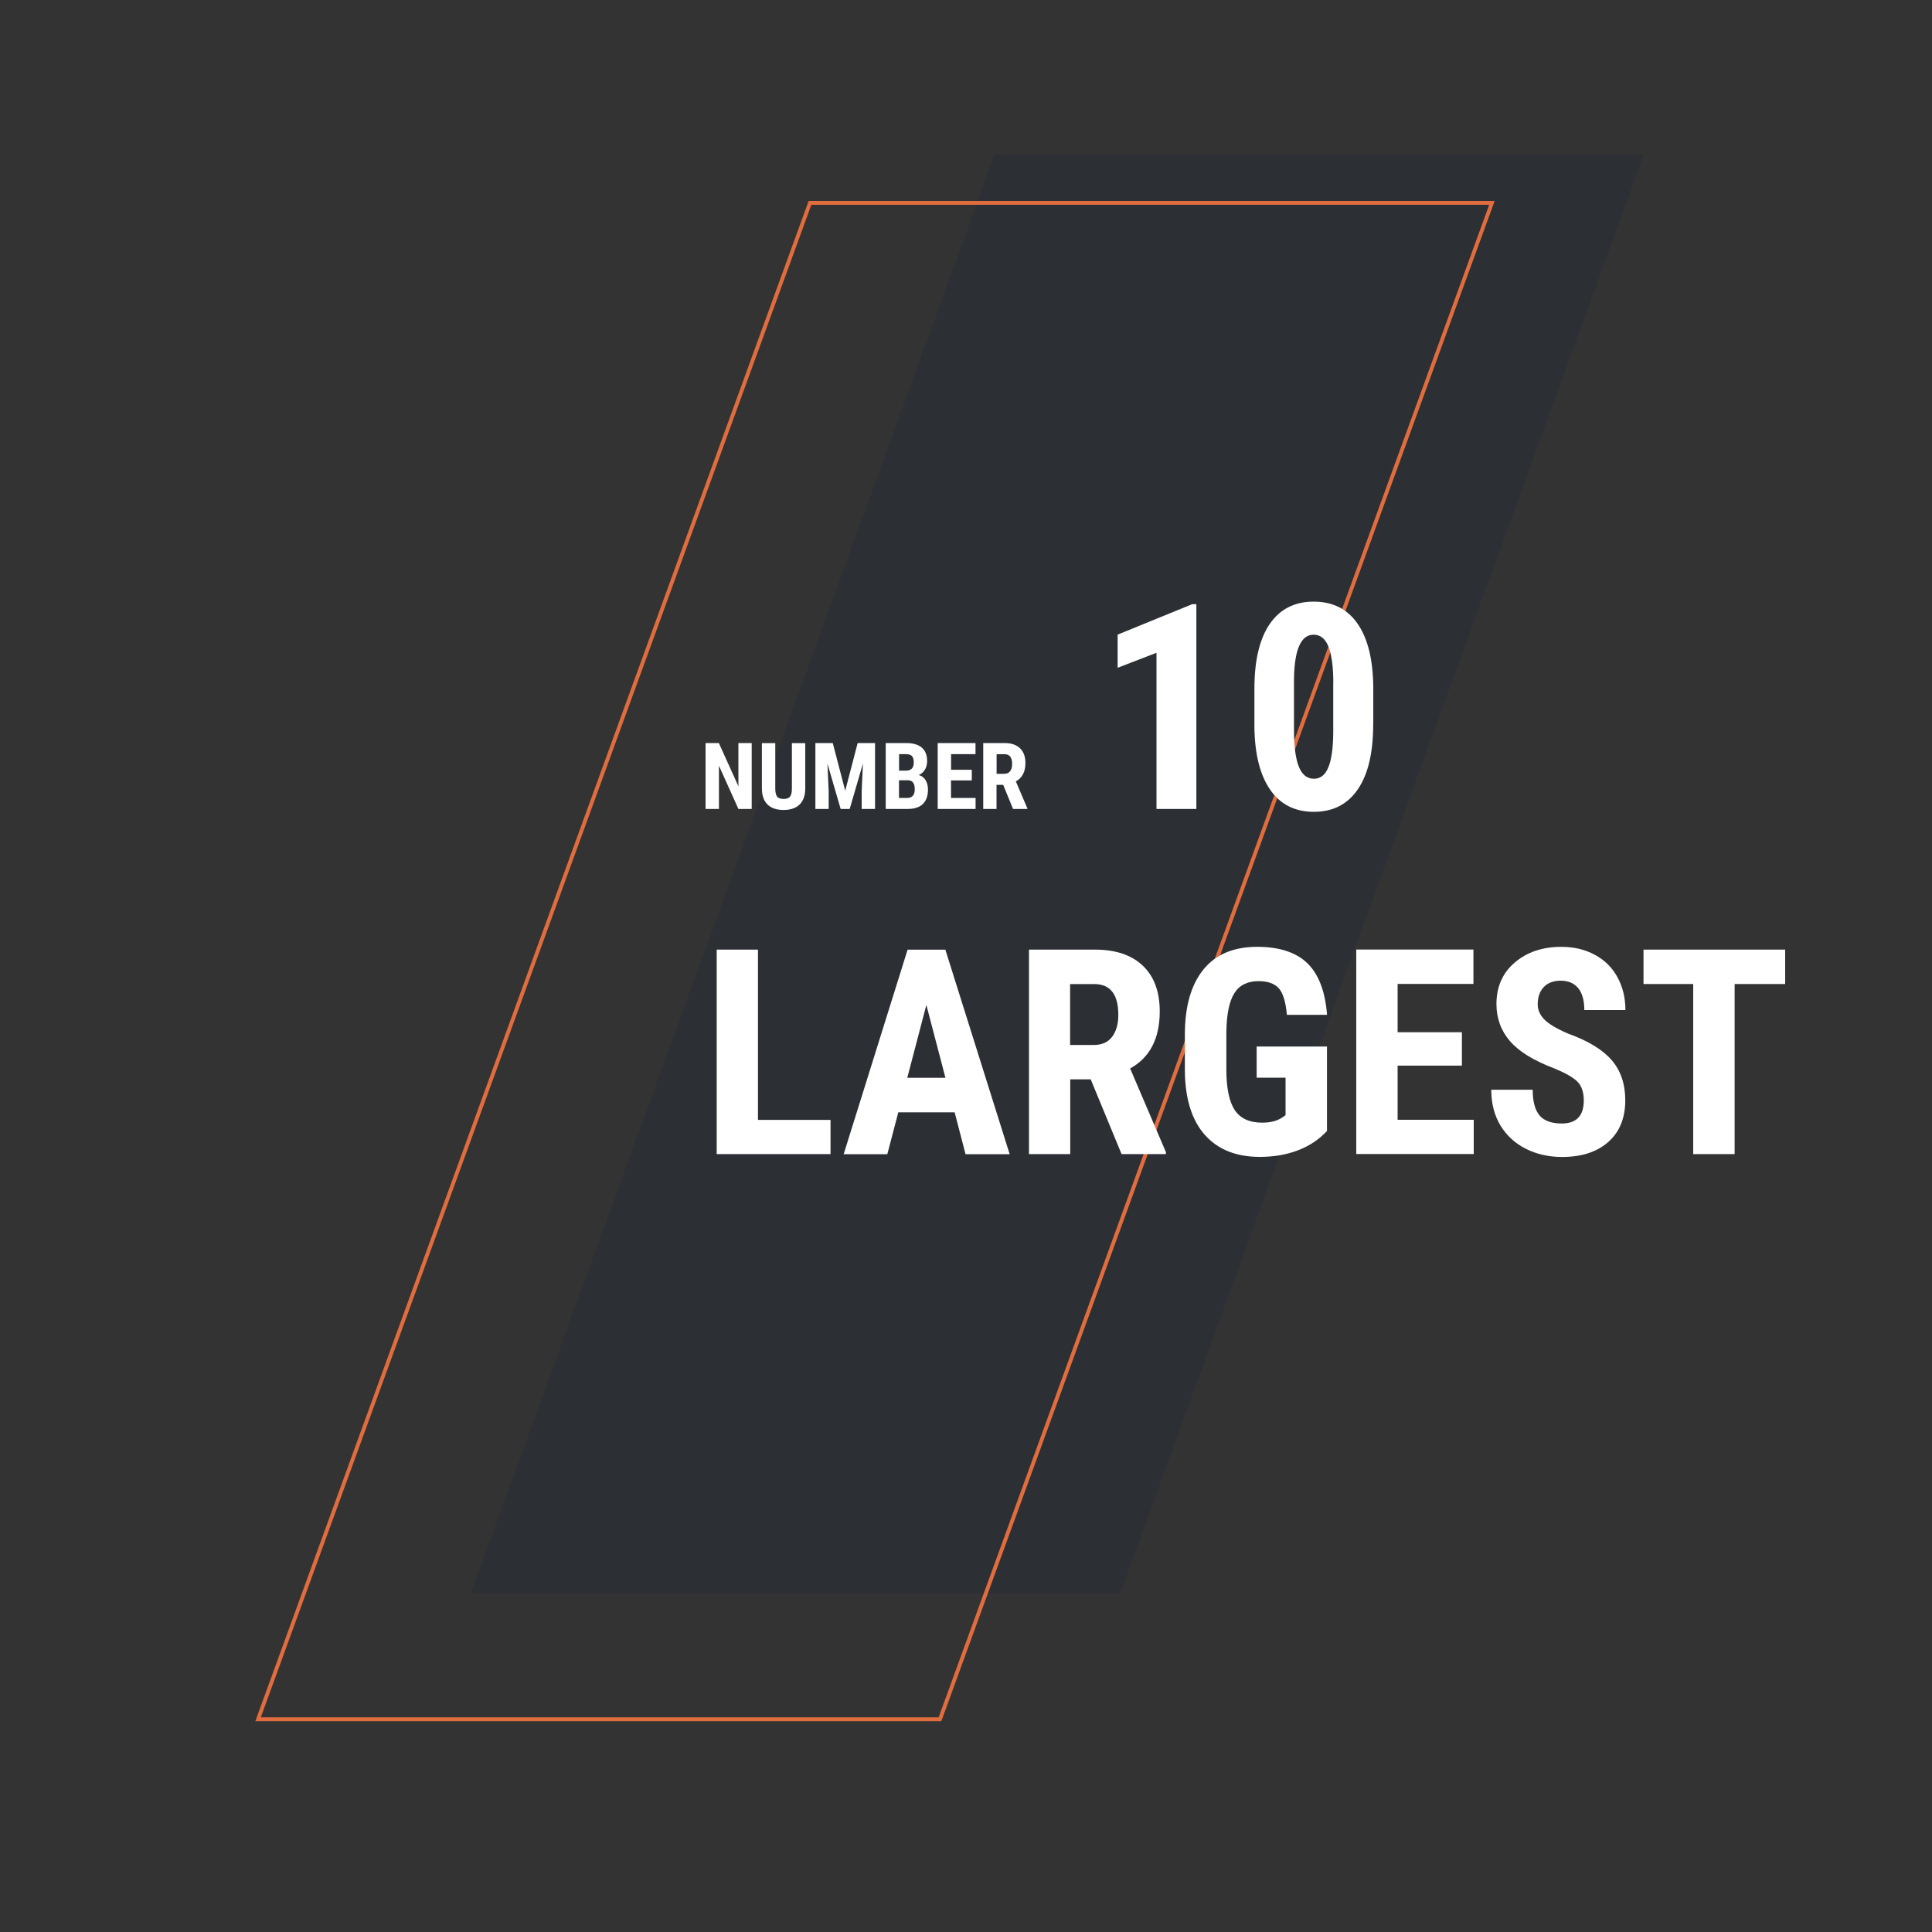
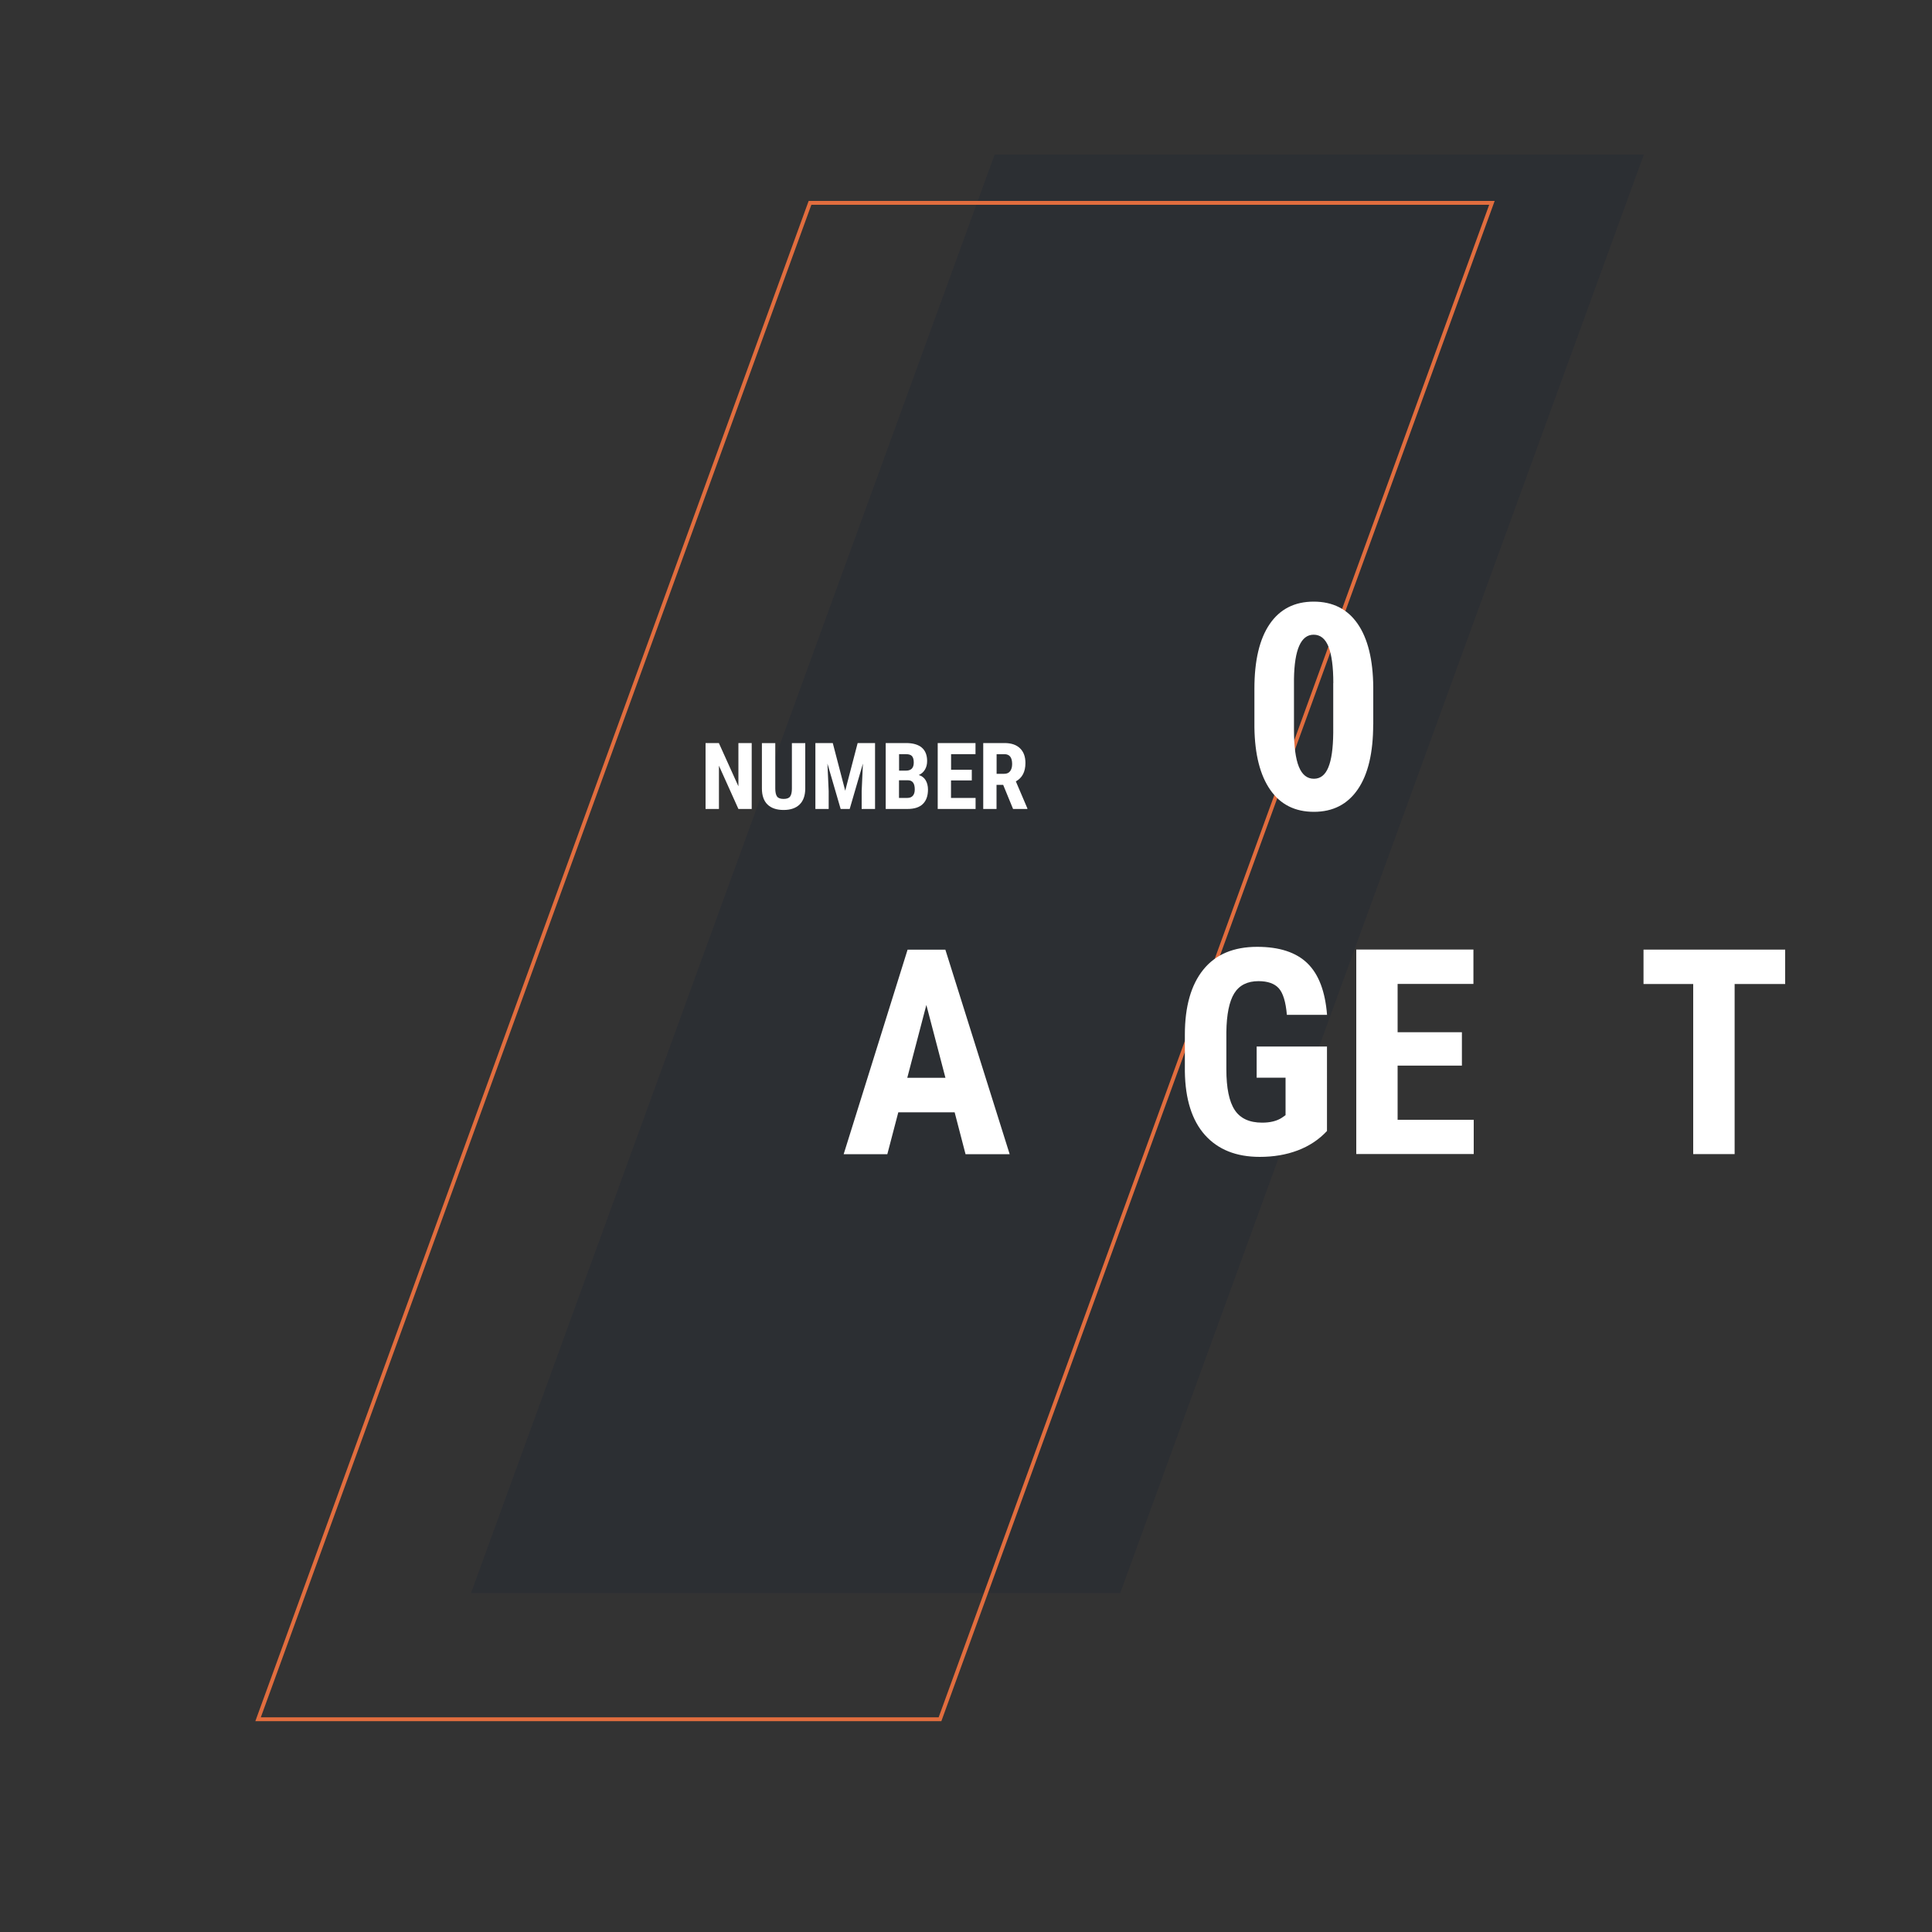
<svg xmlns="http://www.w3.org/2000/svg" version="1.1" id="Layer_1" x="0px" y="0px" viewBox="0 0 250 250" style="enable-background:new 0 0 250 250;" xml:space="preserve">
  <rect x="0" y="0" width="250" height="250" fill="#333333" stroke="none" />
  <style type="text/css">
	.st0{opacity:0.2;}
	.st1{fill:#0F1C34;}
	.st2{fill:#E16D3E;}
	.st3{fill:#FFFFFF;}
</style>
  <g class="st0">
    <polygon class="st1" points="144.95,206.15 60.95,206.15 128.71,20 212.71,20  " />
  </g>
  <g>
    <path class="st2" d="M192.7,26.5l-71.24,195.72H33.75L104.99,26.5H192.7 M193.41,26h-88.77l-71.6,196.72h88.77L193.41,26L193.41,26   z" />
  </g>
  <g>
    <path class="st3" d="M97.27,104.68h-1.72l-2.52-5.6v5.6H91.3v-8.53h1.72l2.53,5.6v-5.6h1.72V104.68z" />
    <path class="st3" d="M104.2,96.15v5.91c-0.01,0.89-0.25,1.57-0.73,2.04s-1.17,0.71-2.07,0.71c-0.91,0-1.61-0.24-2.09-0.71   s-0.72-1.17-0.72-2.07v-5.87h1.73v5.87c0,0.48,0.08,0.83,0.23,1.04s0.44,0.31,0.85,0.31s0.69-0.1,0.84-0.31s0.23-0.54,0.23-1.01   v-5.9H104.2z" />
    <path class="st3" d="M107.76,96.15l1.61,6.17l1.61-6.17h2.25v8.53h-1.73v-2.31l0.16-3.56l-1.71,5.87h-1.17l-1.71-5.87l0.16,3.56   v2.31h-1.72v-8.53H107.76z" />
    <path class="st3" d="M114.61,104.68v-8.53h2.64c0.89,0,1.57,0.2,2.03,0.59s0.69,0.98,0.69,1.74c0,0.43-0.1,0.81-0.29,1.12   s-0.45,0.54-0.79,0.69c0.38,0.11,0.68,0.33,0.88,0.66s0.31,0.74,0.31,1.22c0,0.83-0.23,1.45-0.68,1.88s-1.11,0.63-1.98,0.63H114.61   z M116.33,99.72h0.9c0.68,0,1.01-0.35,1.01-1.05c0-0.39-0.08-0.66-0.23-0.83s-0.41-0.25-0.76-0.25h-0.91V99.72z M116.33,100.97   v2.28h1.1c0.31,0,0.54-0.1,0.7-0.29s0.24-0.46,0.24-0.81c0-0.77-0.28-1.16-0.83-1.18H116.33z" />
    <path class="st3" d="M125.74,100.99h-2.68v2.26h3.18v1.43h-4.9v-8.53h4.89v1.44h-3.16v2.02h2.68V100.99z" />
    <path class="st3" d="M129.81,101.56h-0.86v3.12h-1.72v-8.53h2.75c0.86,0,1.53,0.22,2,0.67s0.71,1.08,0.71,1.91   c0,1.13-0.41,1.93-1.24,2.38l1.49,3.49v0.08h-1.85L129.81,101.56z M128.96,100.13h0.98c0.34,0,0.6-0.11,0.77-0.34   s0.26-0.53,0.26-0.92c0-0.86-0.33-1.28-1-1.28h-1.01V100.13z" />
-     <path class="st3" d="M154.81,104.68h-5.16V84.47l-5.03,1.94v-4.29l9.65-3.94h0.54V104.68z" />
    <path class="st3" d="M177.69,93.74c0,3.66-0.66,6.46-1.99,8.4c-1.33,1.94-3.22,2.91-5.68,2.91c-2.44,0-4.32-0.94-5.64-2.83   s-2.01-4.58-2.06-8.1v-5c0-3.65,0.66-6.44,1.98-8.37c1.32-1.93,3.22-2.9,5.69-2.9c2.47,0,4.37,0.96,5.69,2.87s1.99,4.65,2.02,8.2   V93.74z M172.53,88.38c0-2.08-0.21-3.65-0.62-4.69c-0.41-1.04-1.05-1.56-1.93-1.56c-1.63,0-2.48,1.91-2.54,5.72v6.6   c0,2.13,0.21,3.72,0.63,4.76s1.07,1.56,1.95,1.56c0.84,0,1.46-0.49,1.86-1.46c0.41-0.98,0.62-2.47,0.64-4.48V88.38z" />
-     <path class="st3" d="M98.09,144.91h9.38v4.43H92.74v-26.46h5.34V144.91z" />
    <path class="st3" d="M123.53,143.93h-7.29l-1.42,5.42h-5.65l8.27-26.46h4.89l8.32,26.46h-5.71L123.53,143.93z M117.4,139.47h4.94   l-2.47-9.43L117.4,139.47z" />
-     <path class="st3" d="M141.14,139.67h-2.65v9.67h-5.34v-26.46h8.52c2.68,0,4.75,0.69,6.21,2.08c1.46,1.39,2.19,3.36,2.19,5.92   c0,3.51-1.28,5.97-3.83,7.38l4.63,10.83v0.25h-5.74L141.14,139.67z M138.48,135.22h3.03c1.07,0,1.87-0.35,2.4-1.06   c0.53-0.71,0.8-1.66,0.8-2.84c0-2.65-1.04-3.98-3.11-3.98h-3.13V135.22z" />
    <path class="st3" d="M171.72,146.34c-1.03,1.11-2.29,1.95-3.79,2.52s-3.13,0.84-4.92,0.84c-3.04,0-5.4-0.94-7.09-2.83   c-1.68-1.88-2.55-4.63-2.6-8.22v-4.76c0-3.65,0.8-6.45,2.39-8.42c1.59-1.97,3.92-2.95,6.97-2.95c2.87,0,5.04,0.71,6.5,2.13   c1.46,1.42,2.3,3.64,2.54,6.67h-5.2c-0.14-1.68-0.5-2.83-1.05-3.44s-1.43-0.92-2.62-0.92c-1.44,0-2.49,0.53-3.14,1.58   s-0.99,2.73-1.02,5.03v4.8c0,2.41,0.36,4.17,1.08,5.26c0.72,1.1,1.91,1.64,3.55,1.64c1.05,0,1.91-0.21,2.56-0.64l0.47-0.33v-4.85   h-3.74v-4.03h9.1V146.34z" />
    <path class="st3" d="M189.17,137.89h-8.32v7.01h9.85v4.43H175.5v-26.46h15.16v4.45h-9.81v6.25h8.32V137.89z" />
-     <path class="st3" d="M204.94,142.4c0-1.08-0.28-1.89-0.83-2.44c-0.55-0.55-1.55-1.12-3.01-1.72c-2.65-1-4.56-2.18-5.72-3.53   s-1.74-2.95-1.74-4.79c0-2.23,0.79-4.02,2.37-5.37c1.58-1.35,3.59-2.03,6.02-2.03c1.62,0,3.07,0.34,4.34,1.03   c1.27,0.68,2.25,1.65,2.93,2.9c0.68,1.25,1.03,2.67,1.03,4.25h-5.32c0-1.24-0.26-2.18-0.79-2.83c-0.53-0.65-1.29-0.97-2.28-0.97   c-0.93,0-1.66,0.28-2.18,0.83c-0.52,0.55-0.78,1.29-0.78,2.23c0,0.73,0.29,1.38,0.87,1.97c0.58,0.59,1.61,1.2,3.09,1.83   c2.58,0.93,4.46,2.08,5.62,3.43s1.75,3.08,1.75,5.18c0,2.3-0.73,4.1-2.2,5.4c-1.47,1.3-3.46,1.94-5.98,1.94   c-1.71,0-3.27-0.35-4.67-1.05s-2.5-1.71-3.3-3.02c-0.79-1.31-1.19-2.85-1.19-4.63h5.36c0,1.53,0.3,2.63,0.89,3.33   s1.56,1.04,2.91,1.04C204.01,145.36,204.94,144.37,204.94,142.4z" />
    <path class="st3" d="M231,127.33h-6.54v22.01h-5.36v-22.01h-6.43v-4.45H231V127.33z" />
  </g>
</svg>